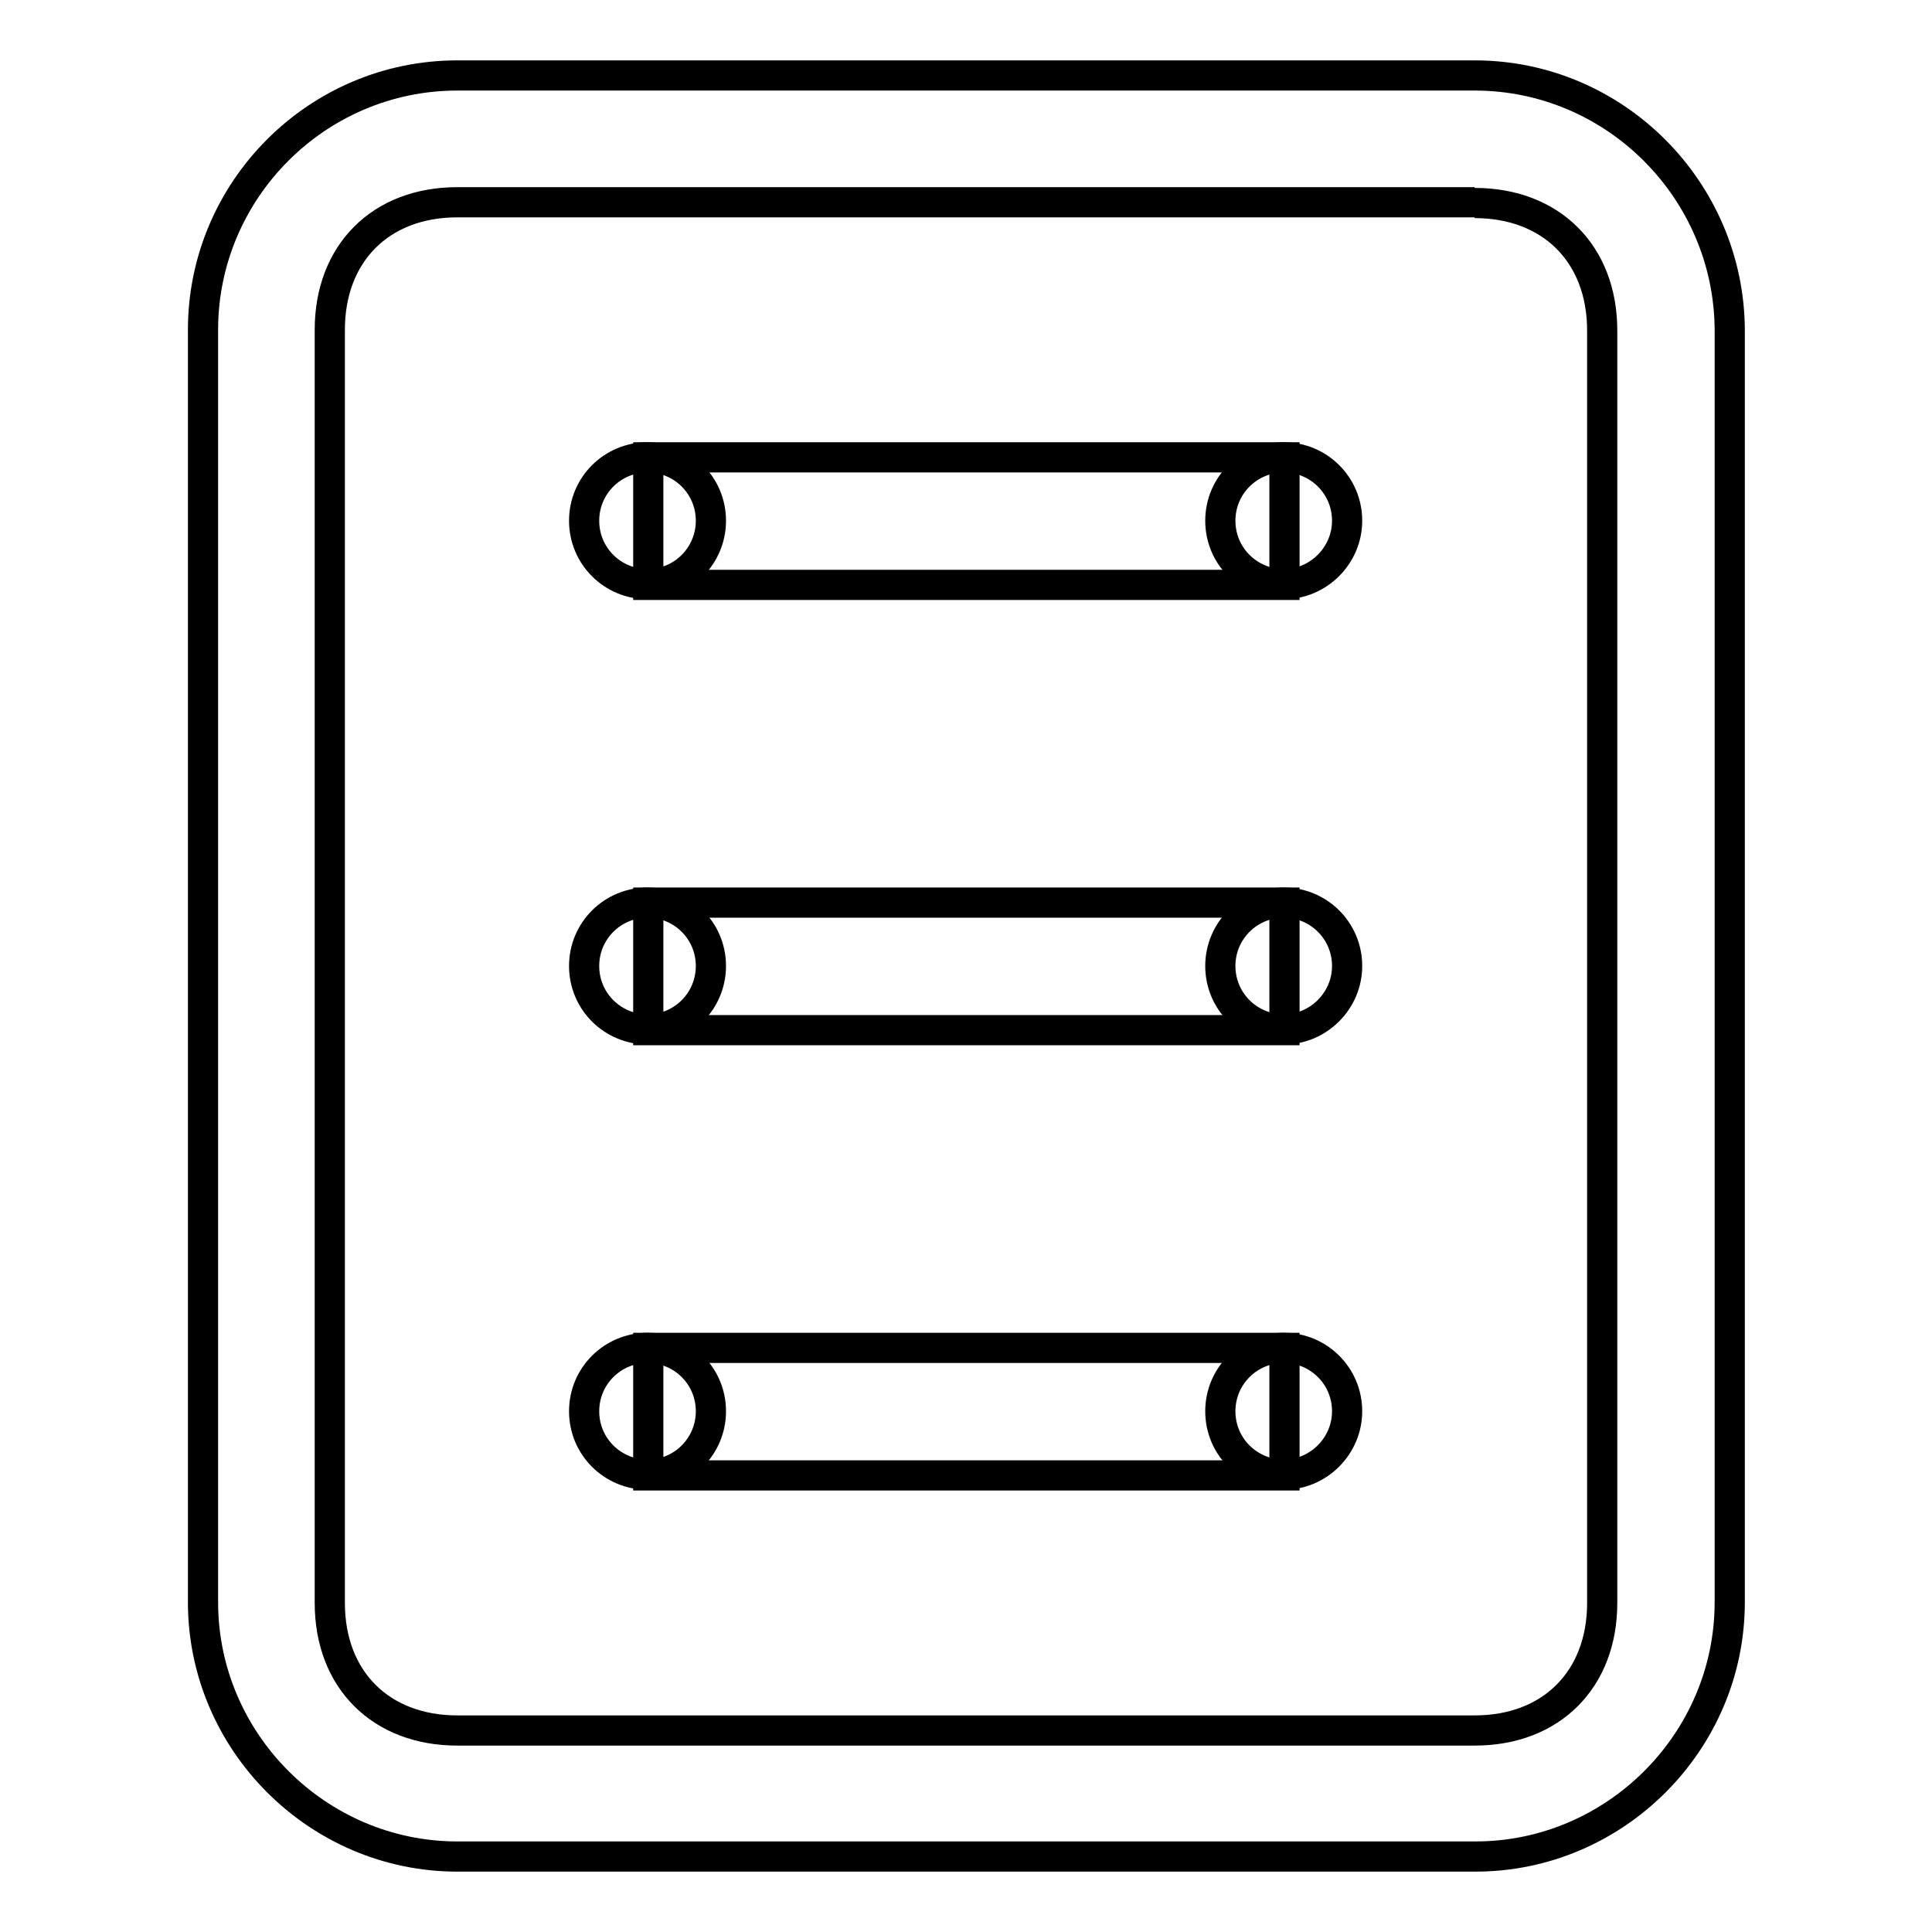
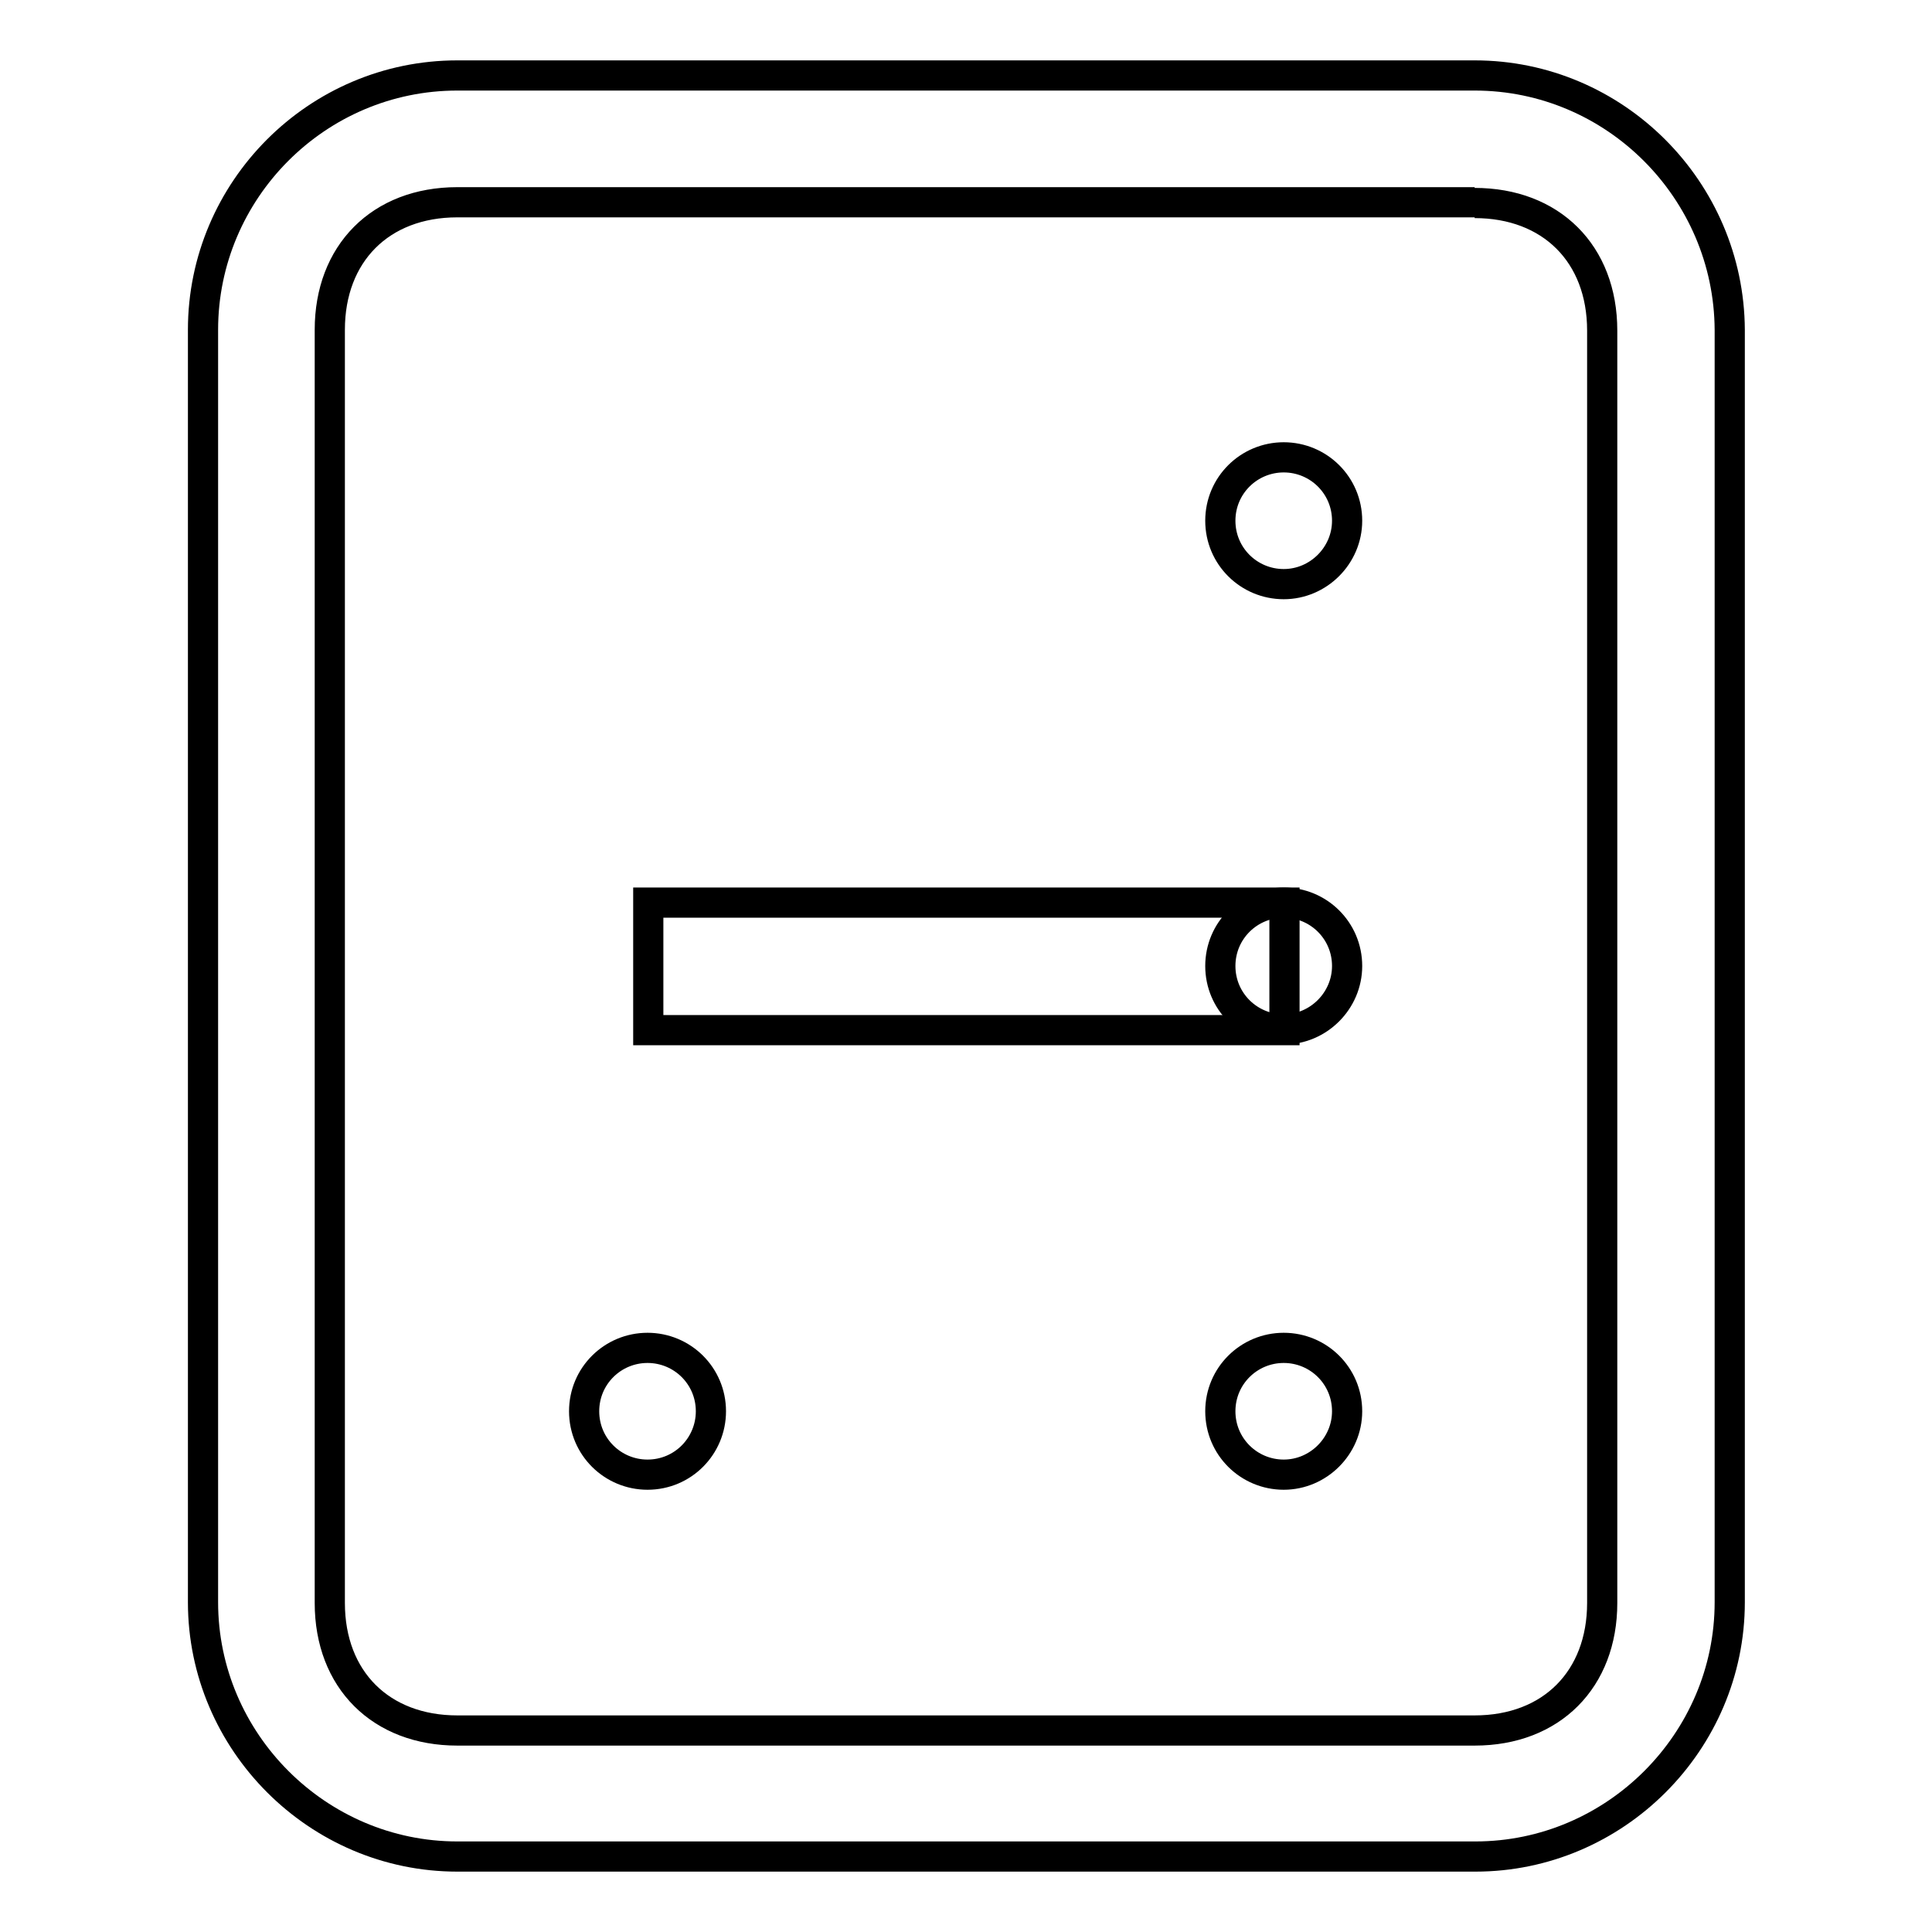
<svg xmlns="http://www.w3.org/2000/svg" version="1.1" x="0px" y="0px" viewBox="0 0 256 256" enable-background="new 0 0 256 256" xml:space="preserve">
  <g>
    <path stroke-width="4" fill-opacity="0" stroke="#000000" d="M195.4,26.9c10.1,0,16.9,6.7,16.9,16.9v168.6c0,10.1-6.7,16.9-16.9,16.9H60.6c-10.1,0-16.9-6.7-16.9-16.9 V43.7c0-10.1,6.7-16.9,16.9-16.9H195.4 M195.4,10H60.6C42,10,26.9,25.2,26.9,43.7v168.6c0,18.5,15.2,33.7,33.7,33.7h134.9 c18.5,0,33.7-15.2,33.7-33.7V43.7C229.1,25.2,214,10,195.4,10z" />
-     <path stroke-width="4" fill-opacity="0" stroke="#000000" d="M85.9,60.6h84.3v16.9H85.9V60.6z" />
-     <path stroke-width="4" fill-opacity="0" stroke="#000000" d="M77.4,69c0,4.7,3.8,8.4,8.4,8.4c4.7,0,8.4-3.8,8.4-8.4c0-4.7-3.8-8.4-8.4-8.4C81.2,60.6,77.4,64.3,77.4,69z " />
    <path stroke-width="4" fill-opacity="0" stroke="#000000" d="M161.7,69c0,4.7,3.8,8.4,8.4,8.4s8.4-3.8,8.4-8.4c0-4.7-3.8-8.4-8.4-8.4S161.7,64.3,161.7,69z" />
    <path stroke-width="4" fill-opacity="0" stroke="#000000" d="M85.9,119.6h84.3v16.9H85.9V119.6z" />
-     <path stroke-width="4" fill-opacity="0" stroke="#000000" d="M77.4,128c0,4.7,3.8,8.4,8.4,8.4c4.7,0,8.4-3.8,8.4-8.4c0-4.7-3.8-8.4-8.4-8.4 C81.2,119.6,77.4,123.3,77.4,128z" />
    <path stroke-width="4" fill-opacity="0" stroke="#000000" d="M161.7,128c0,4.7,3.8,8.4,8.4,8.4s8.4-3.8,8.4-8.4c0-4.7-3.8-8.4-8.4-8.4S161.7,123.3,161.7,128z" />
-     <path stroke-width="4" fill-opacity="0" stroke="#000000" d="M85.9,178.6h84.3v16.9H85.9V178.6z" />
    <path stroke-width="4" fill-opacity="0" stroke="#000000" d="M77.4,187c0,4.7,3.8,8.4,8.4,8.4c4.7,0,8.4-3.8,8.4-8.4c0-4.7-3.8-8.4-8.4-8.4 C81.2,178.6,77.4,182.3,77.4,187z" />
    <path stroke-width="4" fill-opacity="0" stroke="#000000" d="M161.7,187c0,4.7,3.8,8.4,8.4,8.4s8.4-3.8,8.4-8.4c0-4.7-3.8-8.4-8.4-8.4S161.7,182.3,161.7,187z" />
  </g>
</svg>